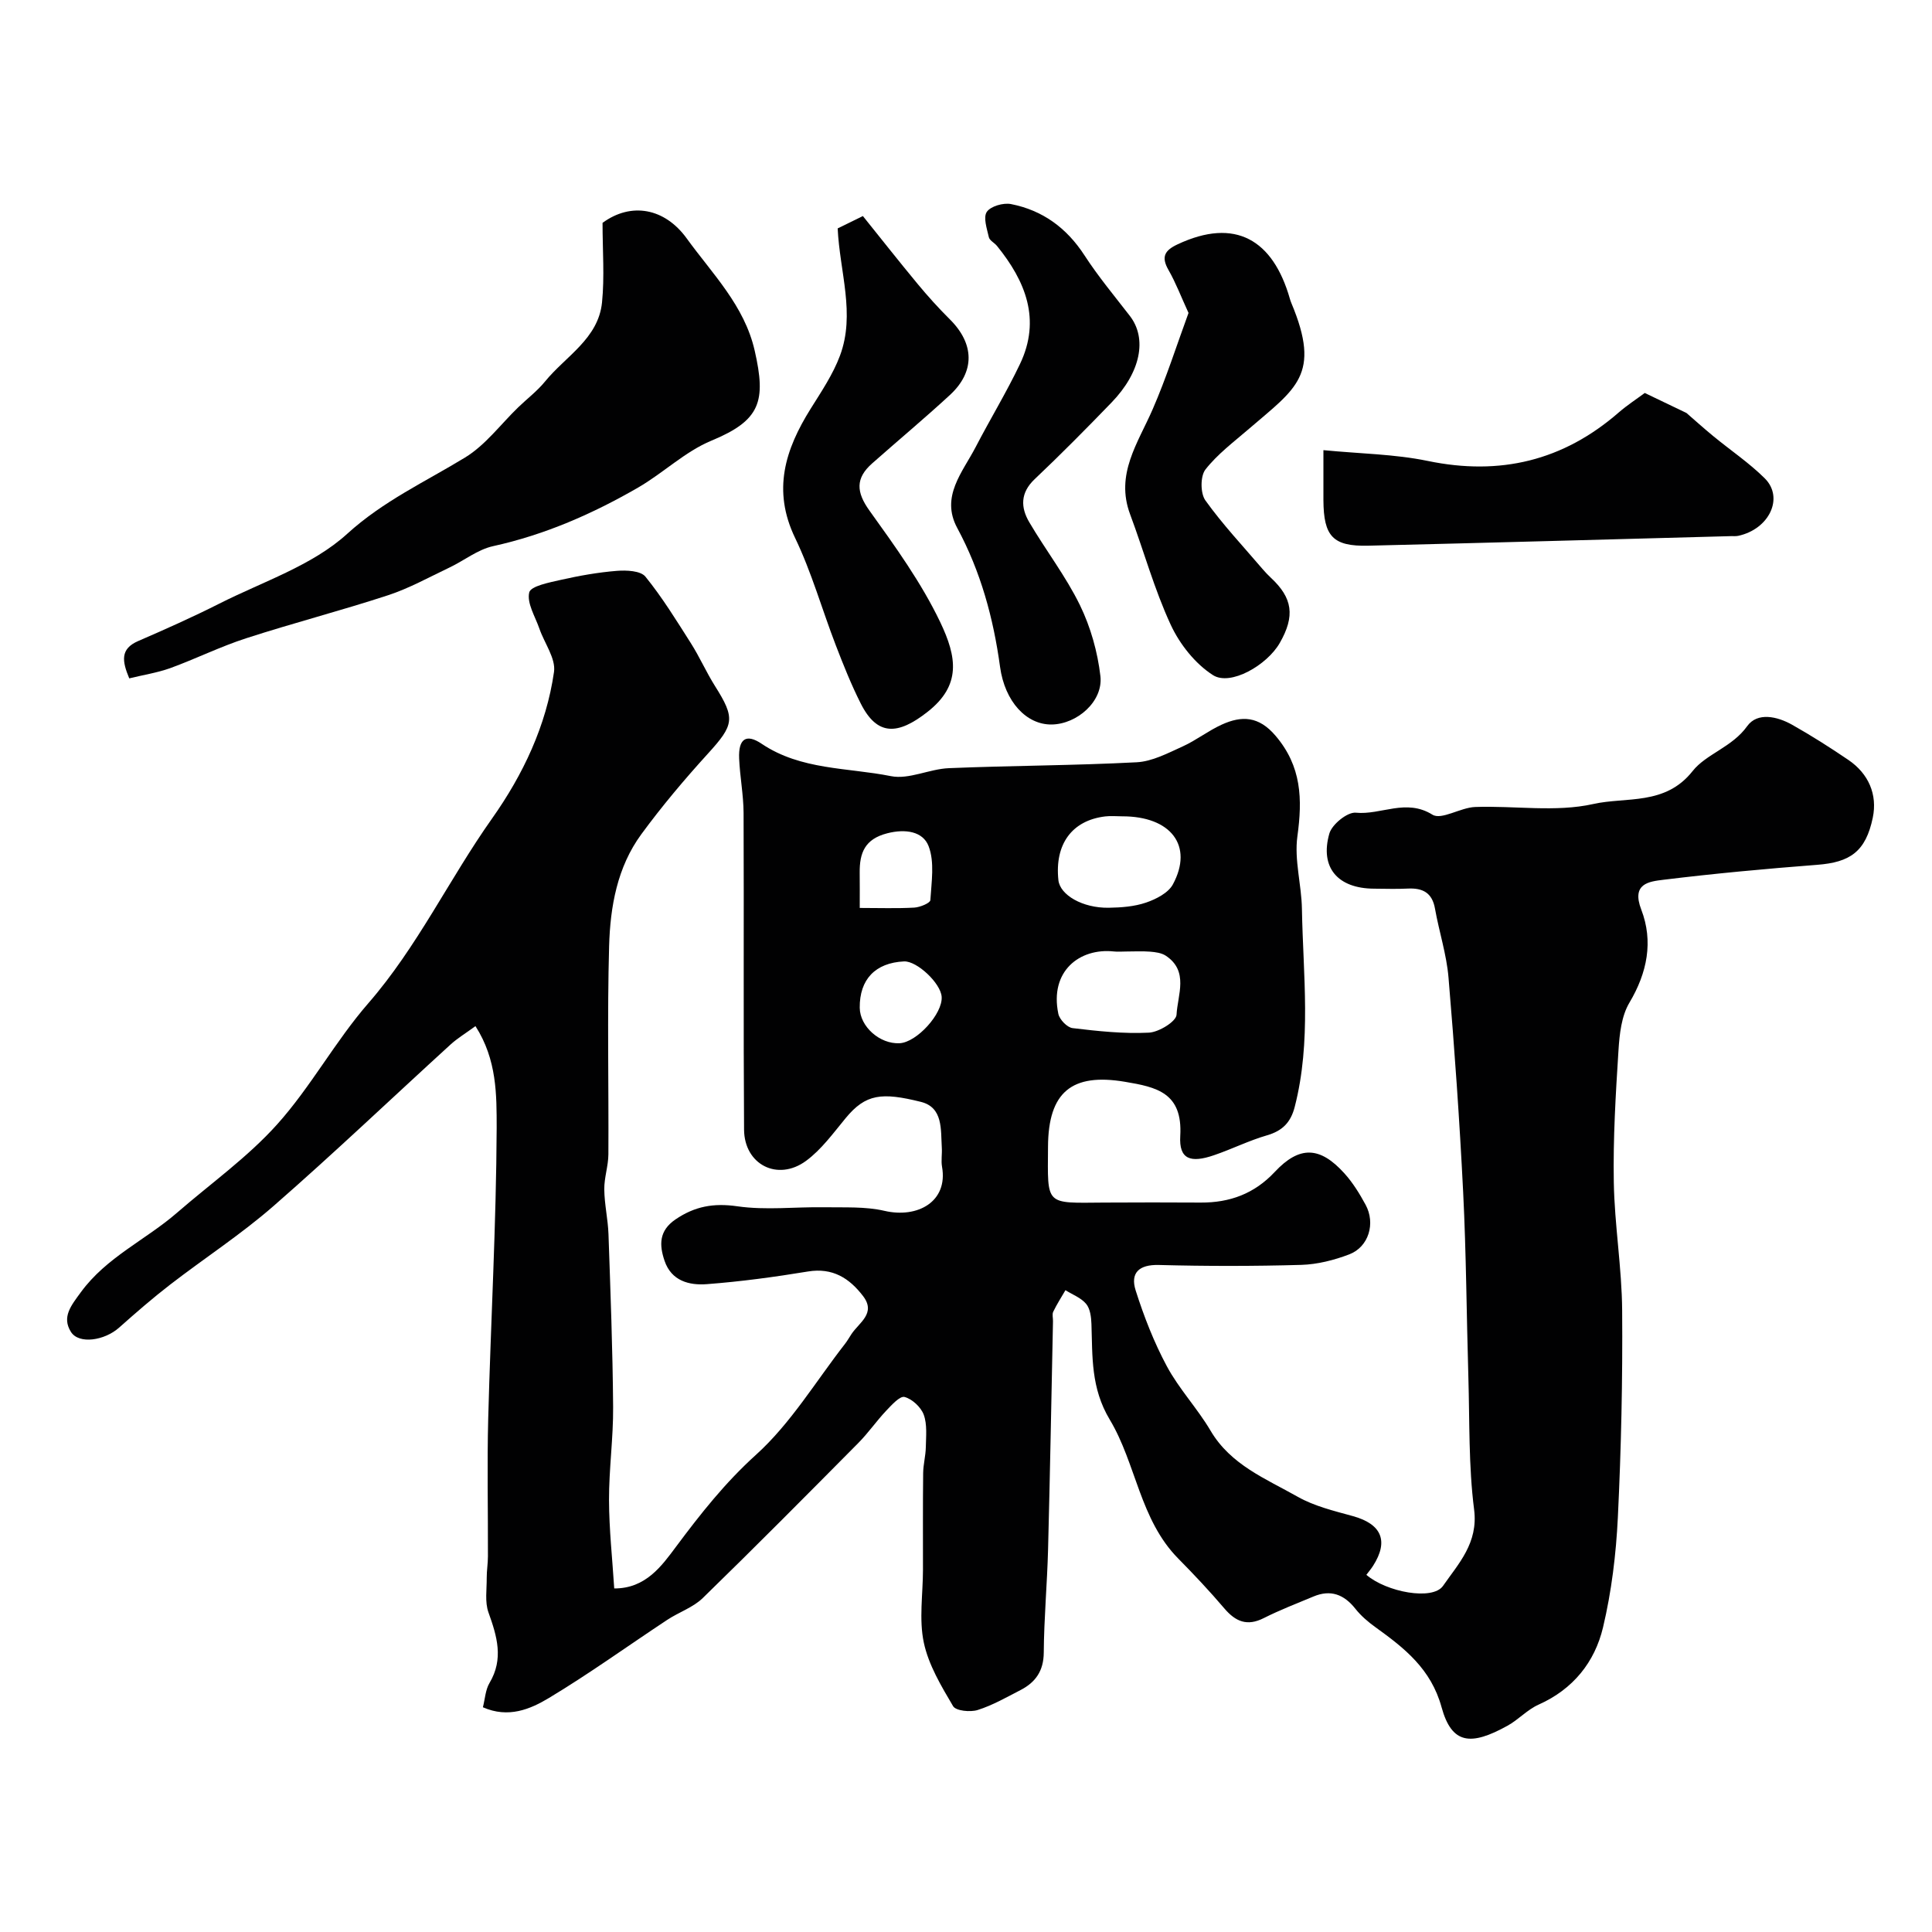
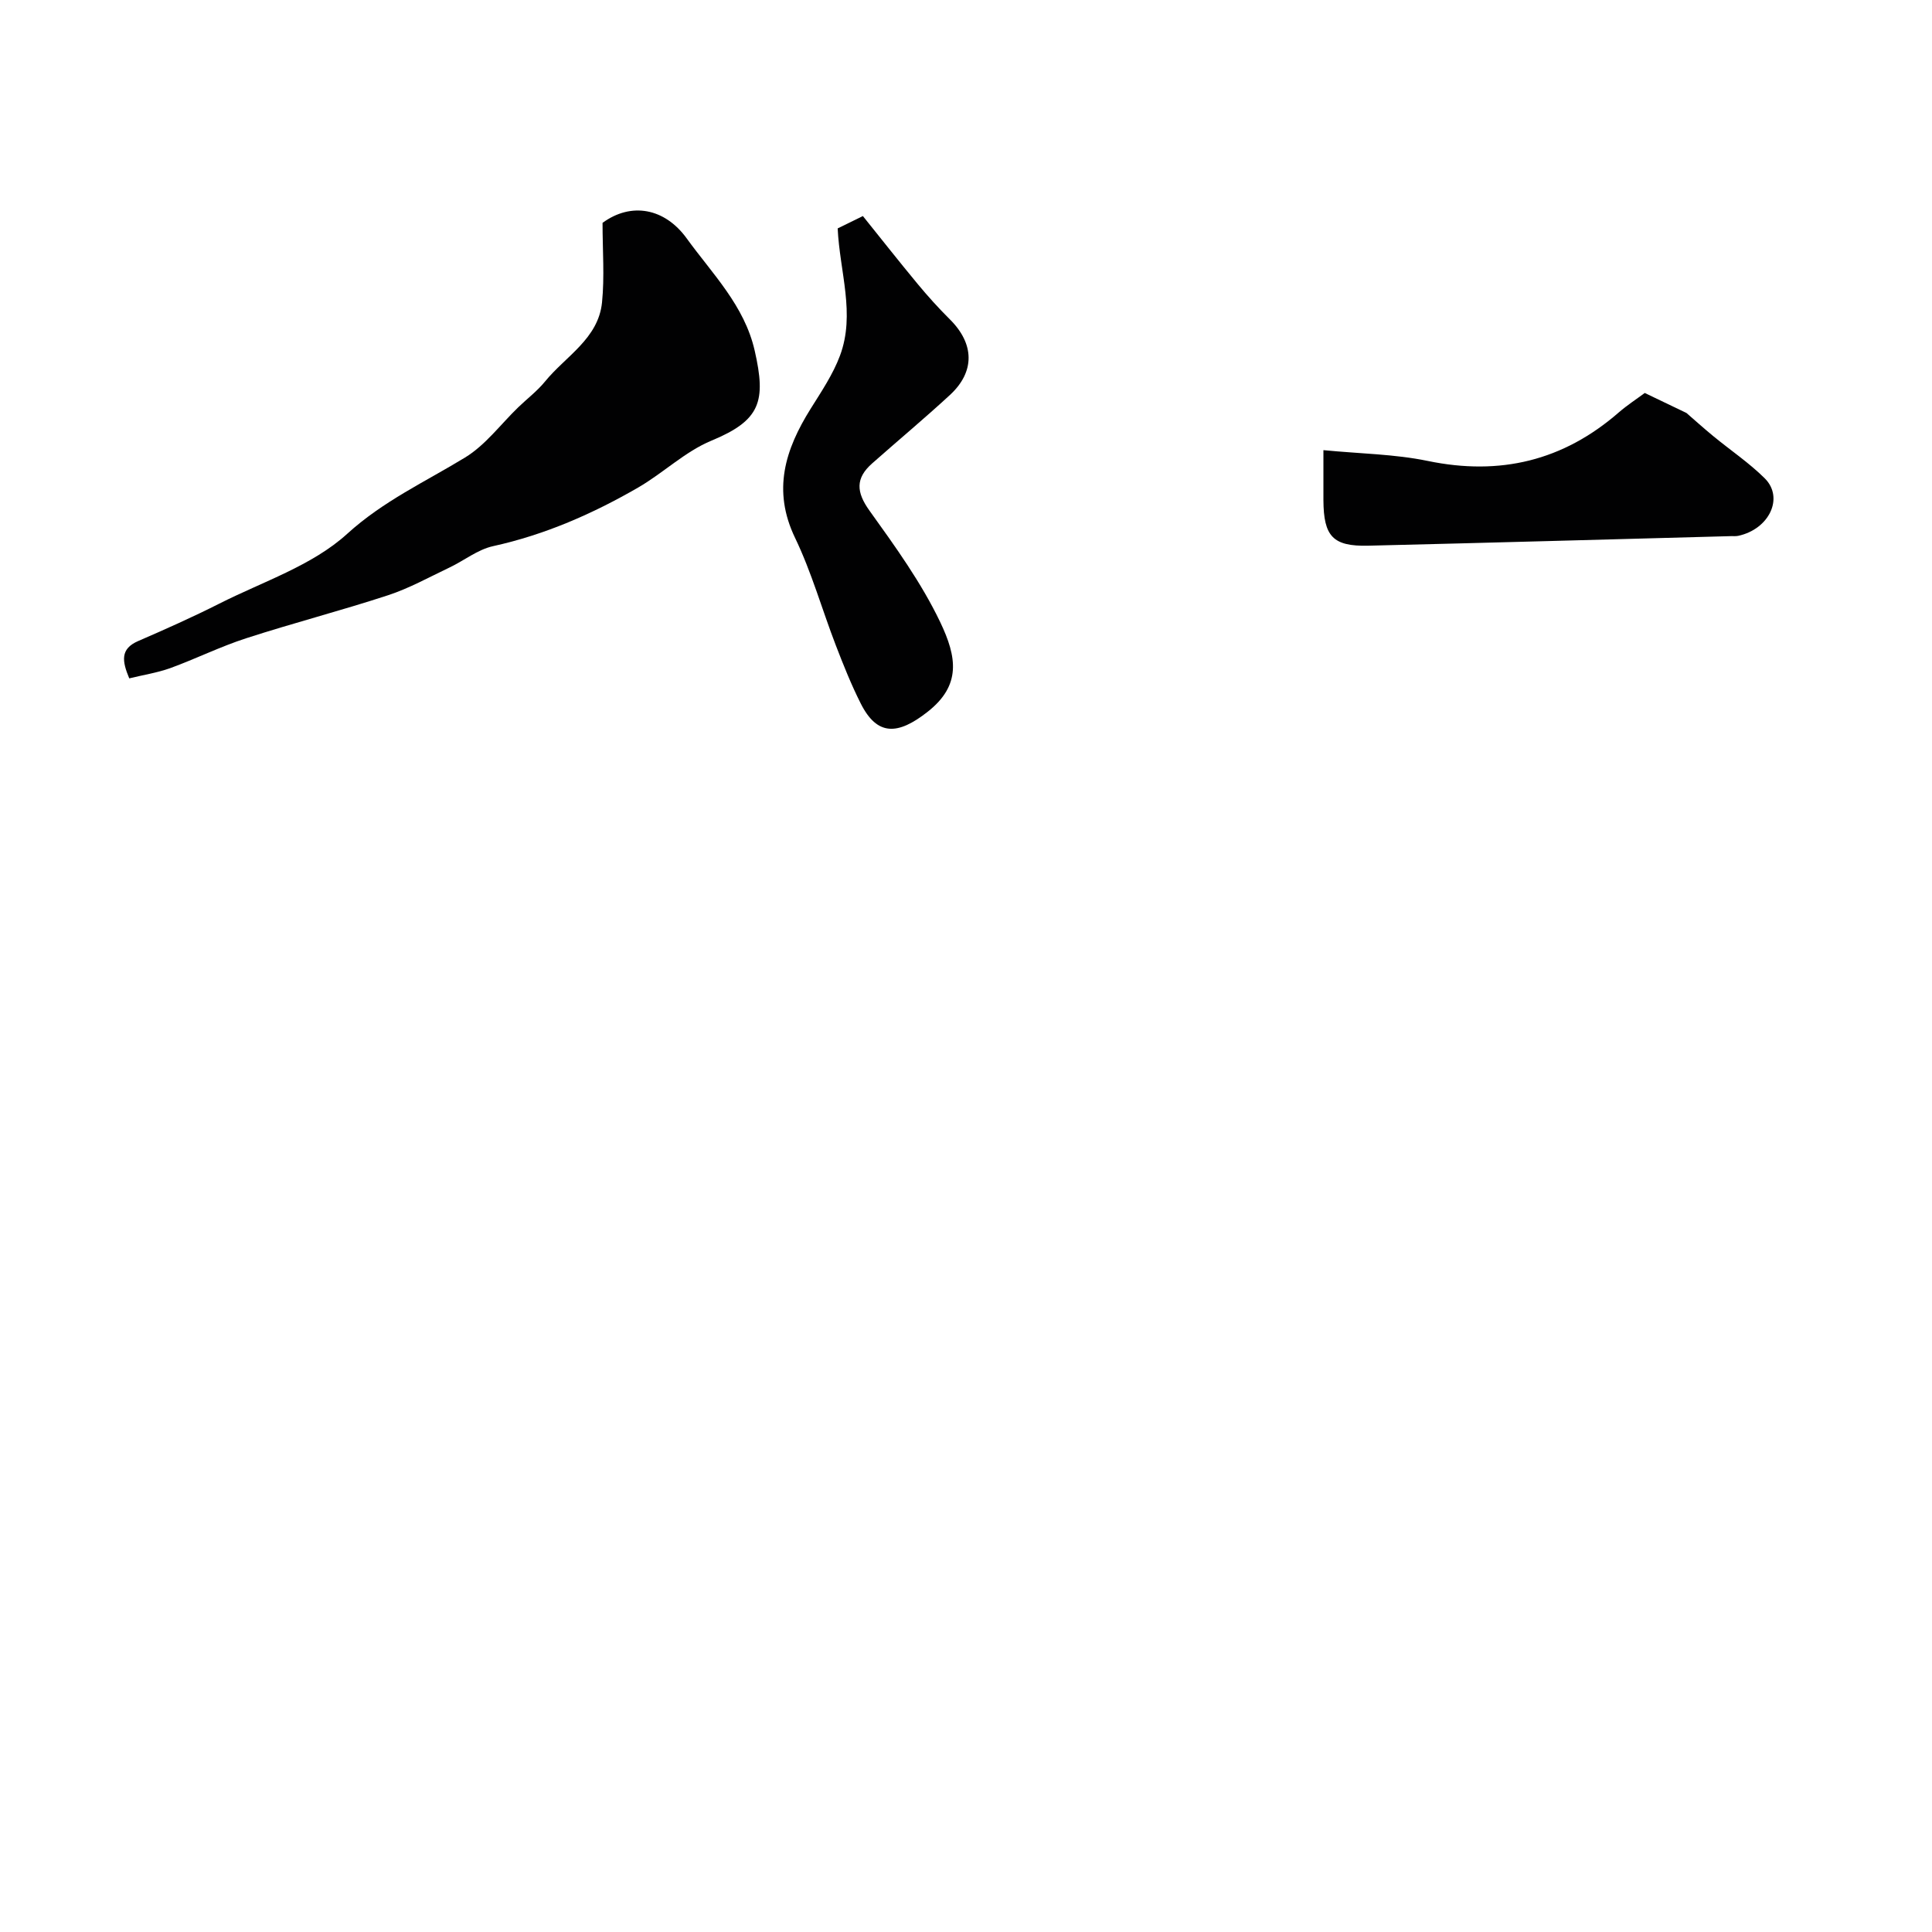
<svg xmlns="http://www.w3.org/2000/svg" enable-background="new 0 0 400 400" viewBox="0 0 400 400">
  <g fill="#010102">
-     <path d="m98.44 212.45c-2.04 1.49-3.72 2.5-5.14 3.79-12.21 11.14-24.18 22.55-36.63 33.42-6.75 5.9-14.35 10.83-21.46 16.32-3.64 2.81-7.11 5.83-10.55 8.89-3.02 2.69-8.32 3.5-9.97.89-1.95-3.09.04-5.47 2.05-8.22 5.3-7.26 13.44-10.83 19.94-16.48 6.96-6.04 14.6-11.47 20.7-18.27 6.96-7.75 12.02-17.2 18.87-25.07 10.18-11.71 16.75-25.72 25.62-38.25 6.43-9.09 11.23-19.21 12.83-30.35.4-2.78-1.98-5.94-3.02-8.95-.87-2.52-2.63-5.29-2.11-7.51.31-1.33 4.19-2.07 6.57-2.61 3.81-.86 7.69-1.55 11.57-1.86 1.98-.16 4.91-.03 5.91 1.19 3.5 4.31 6.43 9.09 9.42 13.79 1.82 2.87 3.19 6.01 5 8.88 4.24 6.71 3.95 8.02-1.48 13.99-4.85 5.33-9.52 10.87-13.78 16.68-5 6.81-6.44 15.01-6.67 23.16-.4 14.36-.07 28.73-.15 43.1-.01 2.42-.88 4.84-.85 7.26.03 3.1.76 6.18.87 9.28.41 11.92.87 23.84.96 35.77.05 6.43-.87 12.87-.85 19.3.02 6.06.69 12.12 1.08 18.28 6.51.03 9.83-4.66 12.81-8.66 5.07-6.8 10.15-13.24 16.57-19.04 7.18-6.49 12.36-15.19 18.4-22.94.5-.64.89-1.35 1.34-2.03 1.59-2.39 5.13-4.29 2.4-7.86-2.83-3.7-6.3-5.93-11.41-5.09-6.94 1.14-13.93 2.09-20.93 2.62-3.64.28-7.34-.65-8.76-4.83-1.11-3.27-1.19-6.22 2.26-8.57 3.99-2.72 7.9-3.43 12.81-2.72 5.9.85 12.02.1 18.04.2 4.15.07 8.43-.18 12.41.74 6.89 1.6 13.2-1.92 11.93-9.11-.23-1.29.04-2.66-.05-3.99-.23-3.72.29-8.31-4.33-9.46-8.12-2.02-11.43-1.66-15.58 3.37-2.56 3.1-5.01 6.5-8.19 8.84-5.88 4.32-12.79.78-12.84-6.47-.15-21.85-.01-43.71-.1-65.56-.02-3.76-.76-7.52-.92-11.28-.17-4.04 1.43-5.22 4.66-3.04 8.15 5.48 17.78 4.9 26.76 6.7 3.74.75 7.97-1.49 12.01-1.65 12.96-.54 25.94-.54 38.88-1.22 3.22-.17 6.45-1.89 9.5-3.27 2.81-1.27 5.3-3.25 8.12-4.53 4.14-1.88 7.65-1.77 11.12 2.3 5.42 6.35 5.59 13.12 4.53 20.84-.67 4.87.86 10.01.94 15.03.24 13.67 2 27.41-1.49 40.97-.83 3.24-2.55 4.97-5.75 5.9-3.73 1.08-7.26 2.85-10.95 4.11-4.89 1.68-7.29.86-7-3.99.52-8.95-4.89-10.11-11.47-11.21-11-1.85-15.85 2.14-15.91 13.43-.07 12.34-.73 11.67 11.63 11.58 6.67-.05 13.33-.03 20 0 6 .03 11.09-1.83 15.31-6.34 5.12-5.47 9.37-5.32 14.44.31 1.73 1.92 3.13 4.19 4.37 6.48 2.1 3.86.64 8.73-3.37 10.27-3.14 1.2-6.6 2.08-9.94 2.18-9.82.28-19.67.28-29.49.02-4.14-.11-5.94 1.66-4.81 5.25 1.71 5.39 3.8 10.76 6.47 15.73 2.53 4.71 6.33 8.72 9.05 13.34 4.18 7.09 11.45 9.94 18.02 13.66 3.47 1.97 7.56 2.94 11.46 4.02 5.92 1.64 7.44 5.14 4.17 10.27-.42.66-.94 1.27-1.4 1.88 4.16 3.58 13.73 5.38 15.88 2.28 3.2-4.61 7.31-8.87 6.43-15.78-1.16-9.05-.92-18.28-1.19-27.44-.38-12.77-.44-25.54-1.08-38.3-.74-14.82-1.78-29.62-3.03-44.4-.4-4.8-1.95-9.5-2.8-14.28-.58-3.32-2.56-4.31-5.63-4.16-2.33.12-4.66.03-7 .02-7.48-.04-11.26-4.35-9.24-11.42.54-1.89 3.74-4.48 5.47-4.31 5.24.52 10.38-3.01 15.87.41 1.87 1.16 5.81-1.48 8.83-1.59 8.18-.3 16.67 1.13 24.48-.62 6.8-1.53 14.88.38 20.56-6.82 2.79-3.54 8.2-4.95 11.29-9.29 2.12-2.97 6.25-2.03 9.34-.28 3.97 2.24 7.84 4.7 11.61 7.26 4.2 2.85 6.05 7.18 5.06 11.96-1.47 7.08-4.75 9.24-11.5 9.76-10.64.82-21.28 1.8-31.87 3.1-2.93.36-6.65.76-4.56 6.18 2.52 6.56 1.25 13.04-2.46 19.27-1.65 2.77-2.05 6.51-2.26 9.86-.58 9.08-1.13 18.2-.97 27.29.15 8.88 1.67 17.73 1.73 26.61.11 14.26-.2 28.54-.89 42.79-.37 7.64-1.31 15.36-3.07 22.78-1.71 7.2-6.2 12.81-13.33 15.99-2.34 1.04-4.19 3.13-6.46 4.38-7.56 4.18-11.52 3.88-13.64-3.84-2.18-7.93-7.67-12.23-13.67-16.55-1.53-1.1-3.02-2.37-4.17-3.83-2.36-2.98-5.13-4.03-8.68-2.54-3.45 1.44-6.96 2.79-10.29 4.47-3.44 1.74-5.82.74-8.16-2-3.04-3.57-6.26-7-9.56-10.34-7.95-8.06-8.7-19.64-14.16-28.74-3.94-6.57-3.57-13.03-3.8-19.83-.05-1.42-.26-3.15-1.1-4.15-1.05-1.26-2.82-1.91-4.28-2.83-.86 1.48-1.79 2.92-2.53 4.46-.26.54-.03 1.31-.05 1.98-.33 15.77-.61 31.53-1.02 47.3-.19 7.1-.84 14.2-.89 21.3-.03 3.79-1.71 6.15-4.81 7.75-2.91 1.5-5.8 3.16-8.88 4.13-1.53.48-4.5.18-5.08-.79-2.46-4.17-5.09-8.55-6.07-13.19-1.01-4.79-.18-9.98-.17-14.99.01-6.7-.04-13.4.04-20.1.02-1.78.52-3.56.55-5.35.04-2.26.31-4.7-.43-6.72-.58-1.57-2.39-3.25-3.97-3.67-.96-.26-2.68 1.66-3.8 2.84-2.03 2.15-3.72 4.62-5.8 6.71-10.66 10.76-21.32 21.51-32.17 32.07-2.02 1.97-4.98 2.94-7.39 4.54-8.16 5.39-16.1 11.13-24.47 16.16-3.86 2.32-8.4 4.25-13.67 1.92.44-1.72.52-3.6 1.37-5.03 2.97-5 1.55-9.67-.22-14.61-.77-2.15-.34-4.74-.36-7.14-.01-1.48.25-2.97.25-4.45.03-9.53-.19-19.06.06-28.58.53-20.06 1.66-40.11 1.75-60.16-.01-6.76.08-14.09-4.39-21.05zm133.88-43.44c-1.17 0-2.35-.12-3.5.02-6.89.83-10.48 5.75-9.69 13.19.33 3.08 5.01 5.8 10.4 5.72 2.6-.04 5.32-.24 7.75-1.07 2.07-.71 4.59-1.99 5.55-3.76 4.31-7.99-.38-14.12-10.51-14.1zm.79 27.99c-.83 0-1.67.08-2.5-.01-7.09-.76-13.34 4.08-11.49 12.92.25 1.18 1.83 2.82 2.95 2.95 5.24.63 10.55 1.2 15.79.94 2.07-.1 5.66-2.31 5.73-3.71.21-4.09 2.61-9.03-2.24-12.23-.89-.58-2.14-.74-3.24-.83-1.66-.13-3.34-.03-5-.03zm-55.11-9.02c4.07 0 7.69.13 11.29-.07 1.19-.07 3.3-.94 3.33-1.55.23-3.75.91-7.89-.37-11.19-1.17-3.02-4.76-3.62-8.54-2.65-4.68 1.19-5.76 4.08-5.72 8.17.03 2.27.01 4.55.01 7.29zm0 20.67c.04 3.89 4.14 7.54 8.24 7.34 3.57-.17 8.97-6.13 8.72-9.62-.2-2.82-5.12-7.44-7.79-7.32-5.94.28-9.23 3.72-9.17 9.6z" />
    <path d="m26.76 140.45c-1.5-3.59-1.89-6.11 1.85-7.73 5.66-2.45 11.3-4.97 16.81-7.75 8.99-4.55 19.21-7.86 26.43-14.42 7.52-6.84 16.15-10.77 24.44-15.83 4.22-2.57 7.37-6.88 11.01-10.4 1.85-1.78 3.93-3.36 5.54-5.33 4.25-5.23 11.03-8.85 11.8-16.36.54-5.34.11-10.79.11-16.49 5.95-4.36 12.88-3.05 17.41 3.2 5.34 7.38 11.96 13.91 14.09 23.25 2.4 10.52 1.21 14.43-8.95 18.64-5.46 2.26-9.98 6.7-15.18 9.71-9.42 5.44-19.31 9.78-30.05 12.14-3.18.7-5.99 2.99-9.03 4.43-4.21 2-8.33 4.3-12.73 5.74-9.71 3.18-19.61 5.74-29.33 8.89-5.36 1.73-10.46 4.27-15.76 6.2-2.74.97-5.63 1.41-8.46 2.11z" />
    <path d="m173.43 47.29c1.34-.66 2.67-1.31 5.22-2.56 3.62 4.5 7.42 9.33 11.33 14.05 2.1 2.53 4.31 4.99 6.65 7.31 5.17 5.12 5.23 10.89.05 15.68-5.26 4.85-10.76 9.44-16.12 14.18-3.47 3.07-3.3 5.94-.53 9.79 5.31 7.4 10.73 14.9 14.63 23.06 3.48 7.28 4.36 13.08-2.58 18.55-6.19 4.88-10.47 5.07-13.88-1.71-1.96-3.89-3.59-7.97-5.16-12.05-2.85-7.4-5.01-15.12-8.43-22.23-4.75-9.87-2.05-18.3 3.23-26.74 2.22-3.55 4.62-7.11 6.07-10.99 3.22-8.63-.05-17.3-.48-26.34z" />
-     <path d="m217.75 150c-5.21.08-9.71-4.7-10.7-11.94-1.38-10.1-4-19.72-8.87-28.76-3.49-6.48 1.11-11.52 3.83-16.76 2.99-5.76 6.38-11.33 9.17-17.18 4.39-9.2 1.15-17.15-4.77-24.45-.52-.64-1.52-1.11-1.68-1.8-.4-1.76-1.2-4.1-.42-5.25.8-1.17 3.42-1.92 5-1.61 6.53 1.28 11.52 4.92 15.21 10.6 2.84 4.38 6.2 8.41 9.4 12.55 3.63 4.7 2.27 11.67-3.8 17.95-5.21 5.39-10.48 10.72-15.92 15.87-2.97 2.82-2.9 5.84-1.1 8.9 3.4 5.79 7.56 11.17 10.49 17.17 2.21 4.54 3.66 9.69 4.24 14.71.58 5.2-4.82 9.92-10.08 10z" />
-     <path d="m246.07 64.79c-1.58-3.44-2.65-6.28-4.14-8.88-1.56-2.72-.82-4.06 1.87-5.32 11.98-5.63 19.76-.93 23.25 11.25.09.31.19.62.32.92 6.24 14.89.91 17.67-8.79 26.03-3.12 2.69-6.51 5.22-9.01 8.42-1.07 1.38-1.06 4.92-.01 6.39 3.57 4.99 7.82 9.5 11.82 14.19.54.63 1.11 1.24 1.72 1.81 4.54 4.21 5.06 7.94 1.86 13.52-2.63 4.6-10.22 8.98-13.84 6.65-3.68-2.36-6.88-6.41-8.74-10.43-3.4-7.34-5.56-15.25-8.4-22.85-3.11-8.31 1.62-14.75 4.66-21.74 2.83-6.49 4.98-13.28 7.43-19.96z" />
    <path d="m274 93.2c7.6.74 14.73.81 21.59 2.23 14.98 3.11 28.06-.03 39.57-10.05 1.72-1.49 3.65-2.74 5.37-4.02 2.86 1.37 5.63 2.7 8.63 4.14 1.57 1.36 3.53 3.13 5.56 4.8 3.54 2.91 7.4 5.51 10.64 8.72 4.06 4.02.94 10.54-5.48 11.92-.48.1-1 .05-1.5.06-25.04.67-50.07 1.38-75.11 1.98-7.31.17-9.23-1.93-9.27-9.43-.01-3.32 0-6.63 0-10.35z" />
  </g>
</svg>